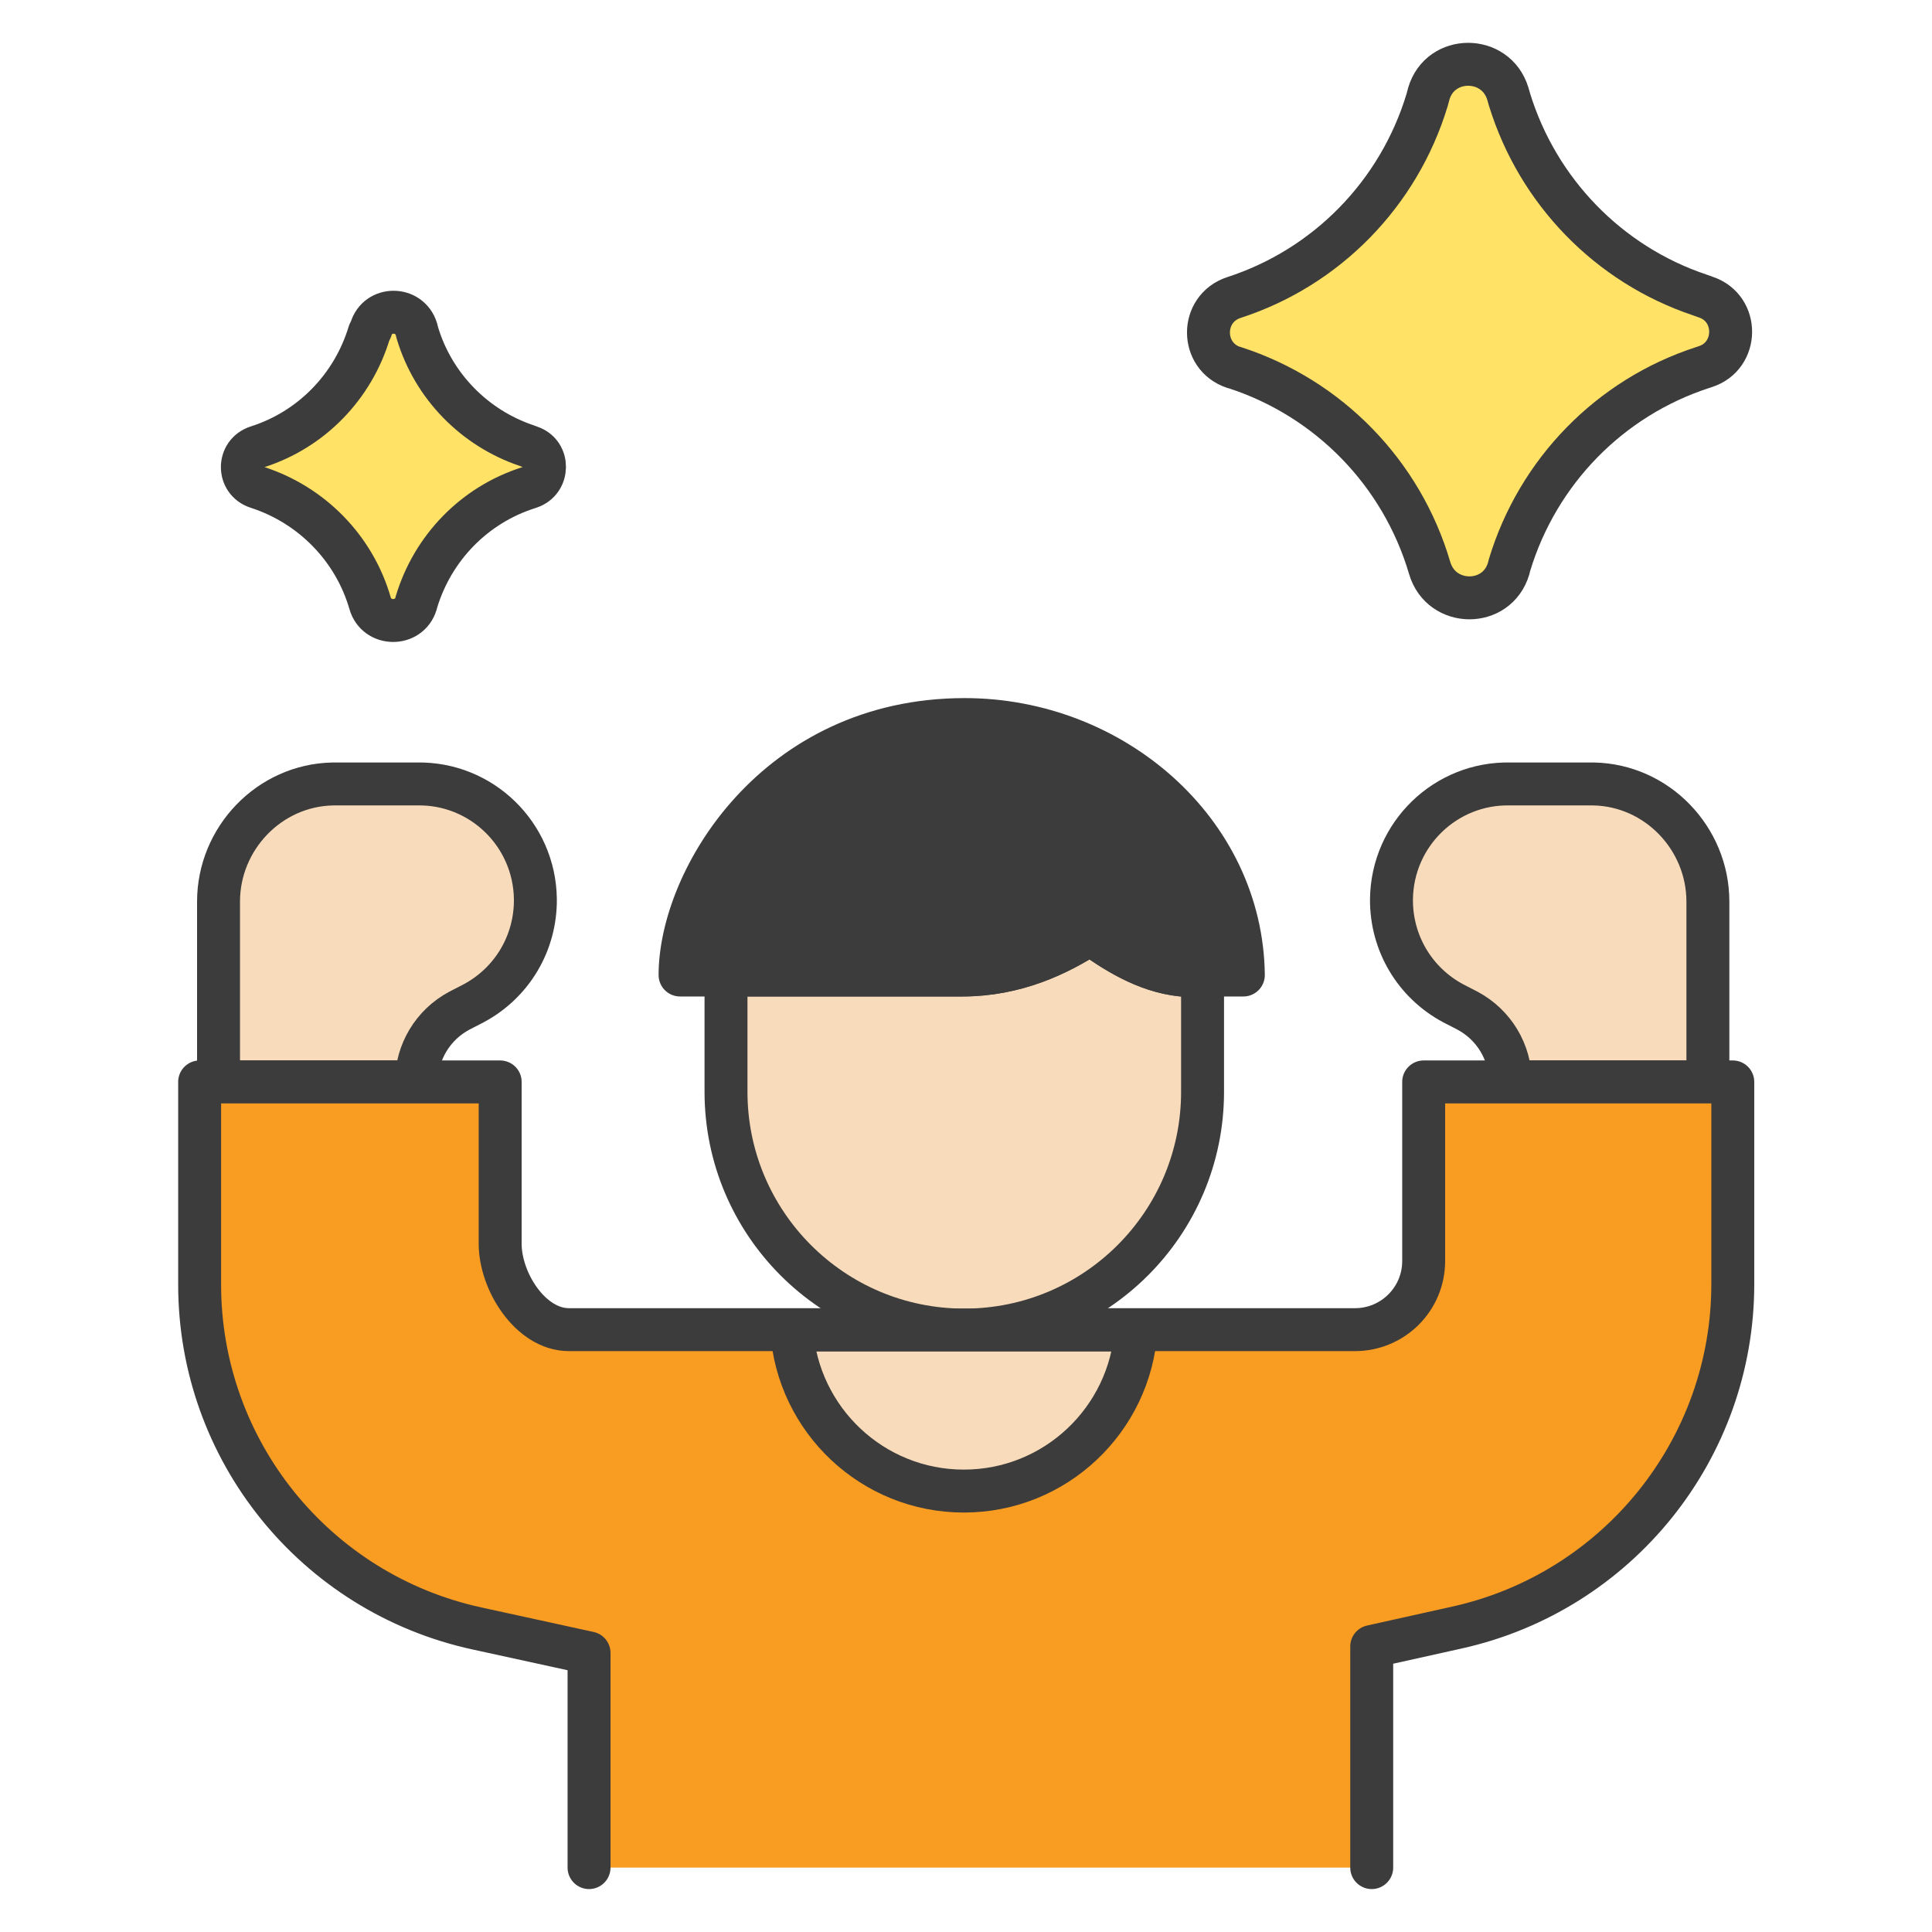
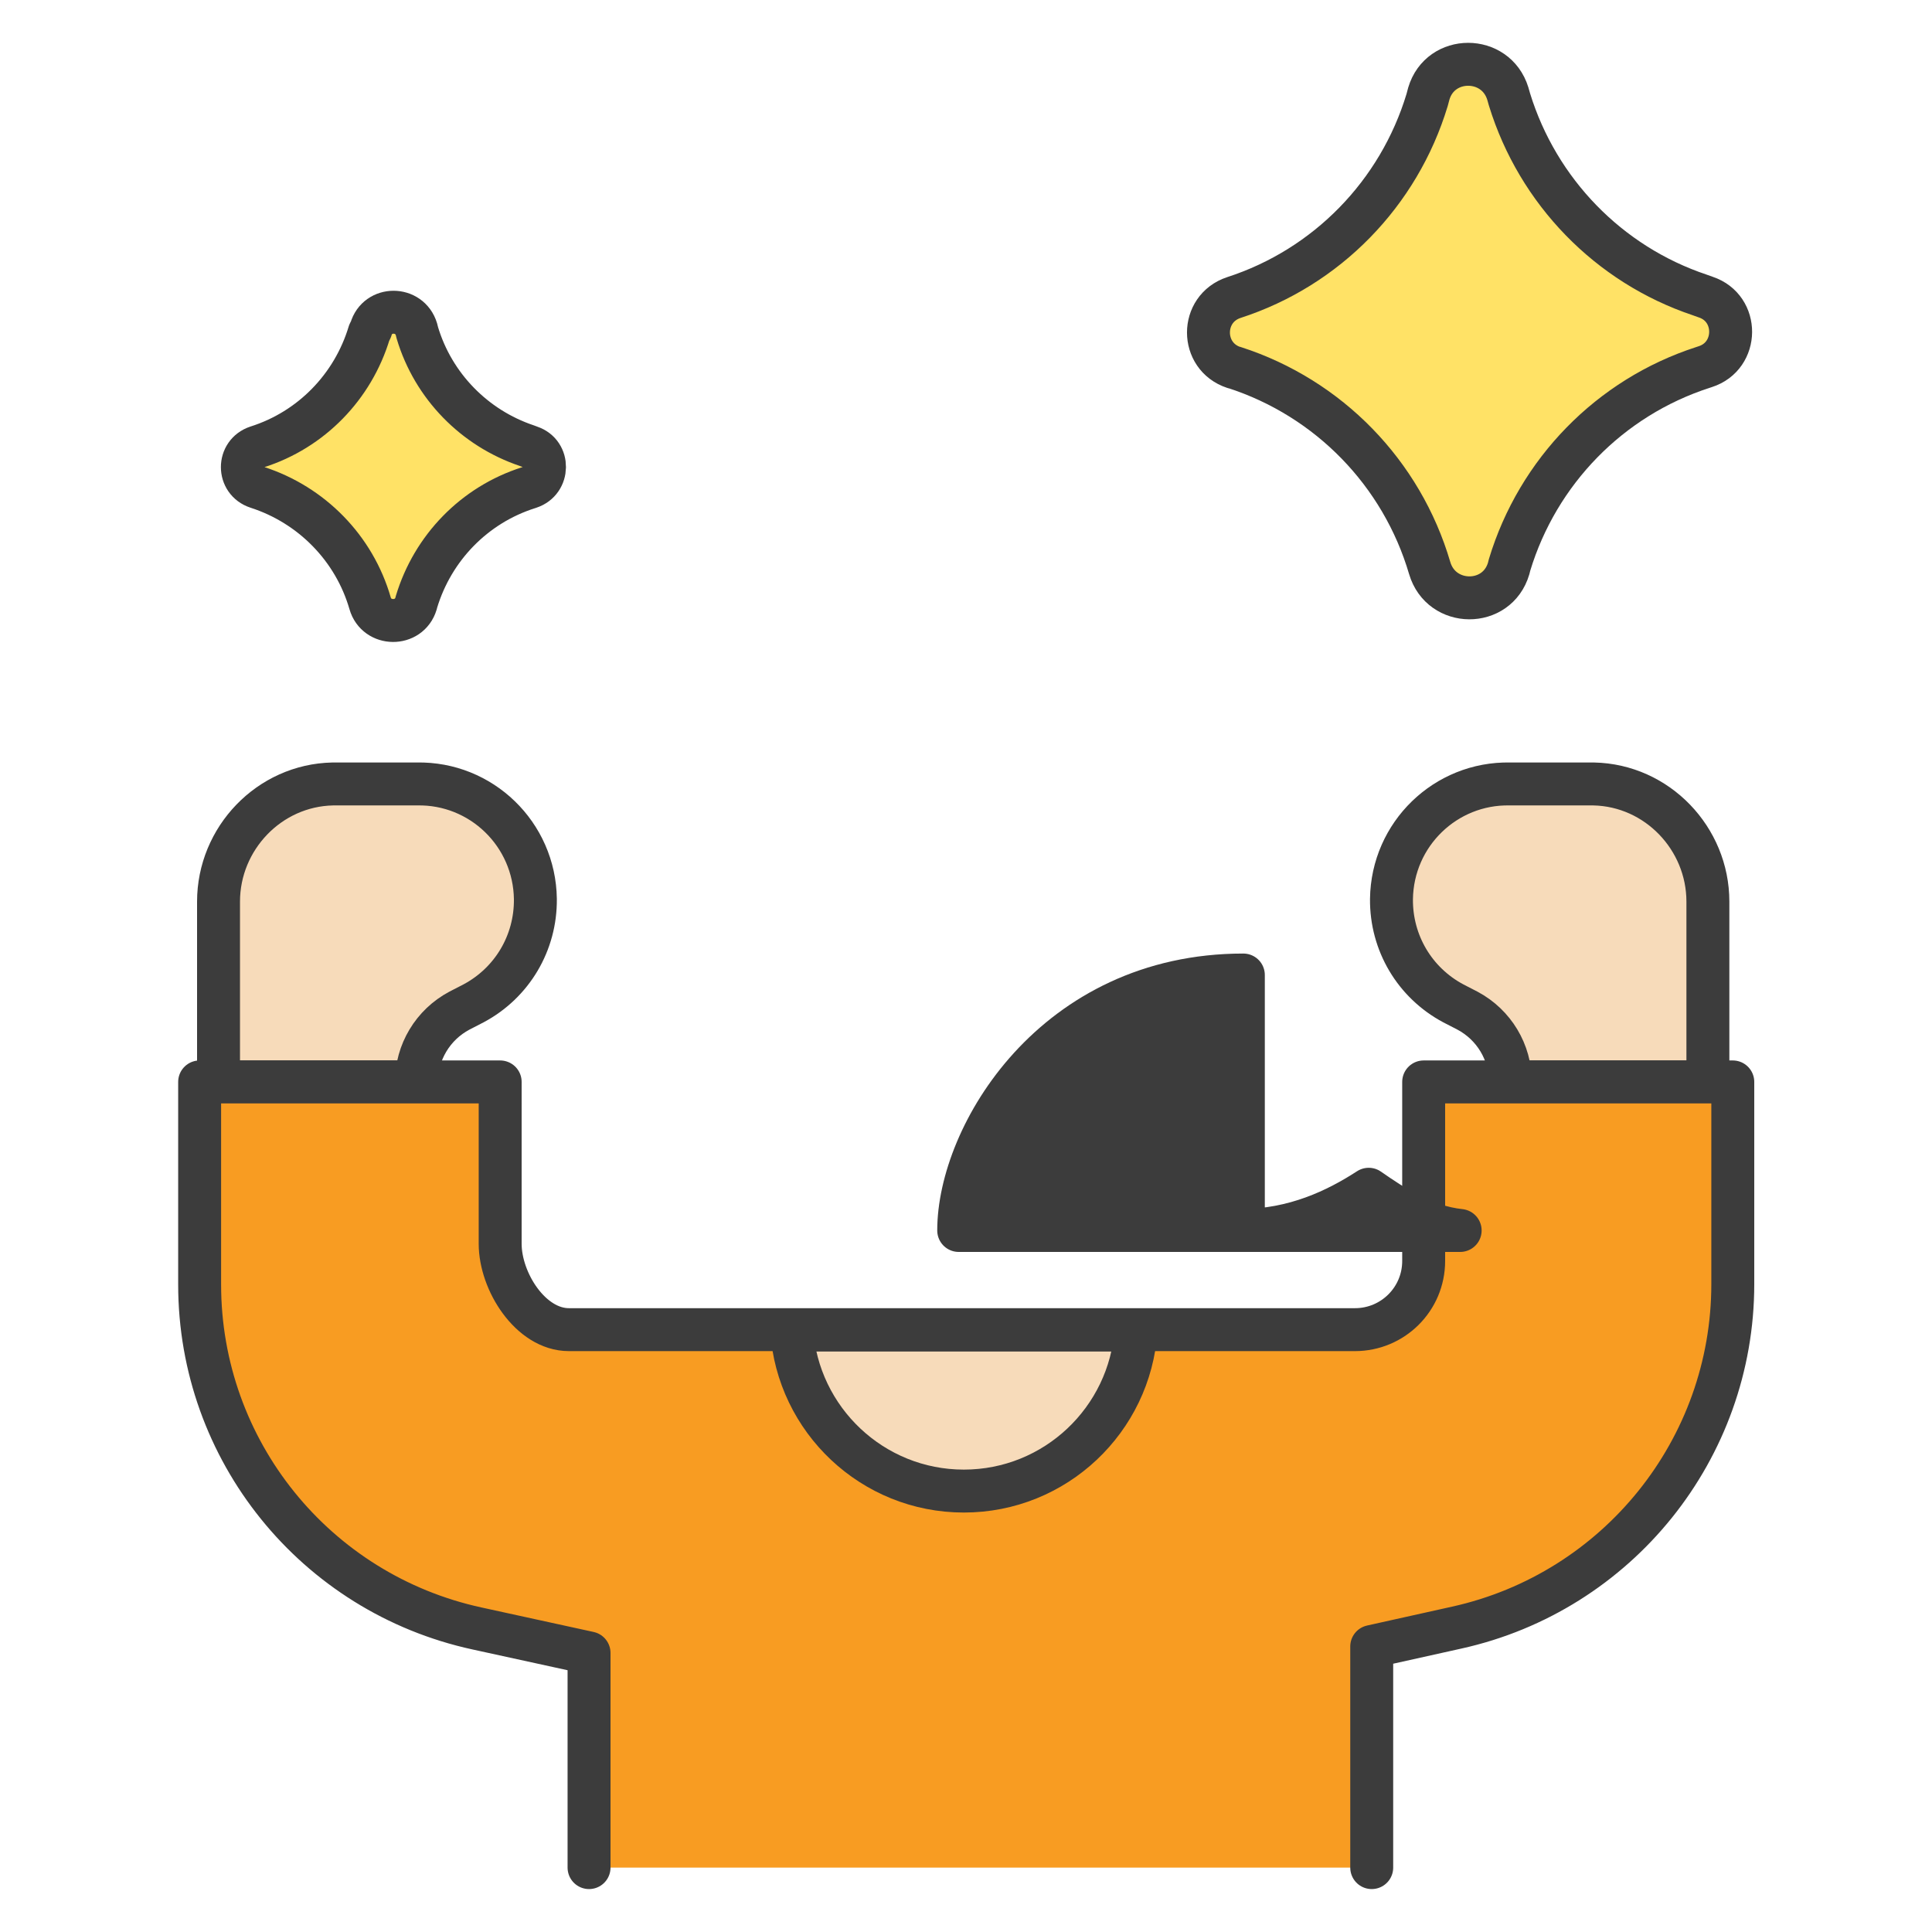
<svg xmlns="http://www.w3.org/2000/svg" id="svg3834" x="0px" y="0px" viewBox="0 0 450 450" style="enable-background:new 0 0 450 450;" xml:space="preserve">
  <style type="text/css">	.st0{fill:#F7DBBA;stroke:#3C3C3C;stroke-width:10;stroke-linecap:round;stroke-linejoin:round;stroke-miterlimit:10;}	.st1{fill:#F89C22;stroke:#3C3C3C;stroke-width:10;stroke-linecap:round;stroke-linejoin:round;stroke-miterlimit:10;}	.st2{fill:#3C3C3C;stroke:#3C3C3C;stroke-width:10;stroke-linecap:round;stroke-linejoin:round;stroke-miterlimit:10;}	.st3{fill:#FFE266;stroke:#3C3C3C;stroke-width:10;stroke-linecap:round;stroke-linejoin:round;stroke-miterlimit:10;}</style>
  <path id="path3852" class="st0" d="M97,252L97,252c0-6.9,3.8-13.3,10-16.6l3.3-1.7c9-4.8,14.5-14.1,14.4-24.3 c-0.2-15.1-12.6-27.1-27.6-26.8H77.5c-14.8,0.3-26.6,12.7-26.6,27.4v42H97z" />
  <path id="path3856" class="st0" d="M351.8,252L351.8,252c0-6.9-3.8-13.3-10-16.6l-3.3-1.7c-9-4.8-14.5-14.1-14.4-24.3 c0.2-15.1,12.6-27.1,27.6-26.8h19.5c14.8,0.3,26.6,12.7,26.6,27.4v42H351.8z" />
  <path id="path3872" class="st1" d="M319.5,435L319.5,435v-51.5l19.8-4.4c37.5-8.3,64.3-41.6,64.3-80V252h-72v41.7 c0,8.9-7.2,16-16,16H225h-92.5c-8.9,0-16-11.2-16-20V252h-70v47.2c0,38.6,26.9,71.9,64.6,80.1l26.1,5.7v50" />
-   <path id="path3876" class="st0" d="M280.1,229.2v25.1c0,30.7-24.9,55.5-55.5,55.5c-30.7,0-55.5-24.9-55.5-55.5v-25.1 c0-0.7,0-1.4,0-2.1h55c12.5,0,22.4-4.8,29.8-9.6c5.5,3.9,12.7,8.7,21.3,9.6h4.8C280.1,227.8,280.1,228.5,280.1,229.2" />
  <path id="path3888" class="st0" d="M264.6,309.8c-1.4,20.9-18.8,37.5-40.1,37.5s-38.7-16.6-40.1-37.5H264.6z" />
-   <path id="path3892" class="st2" d="M289.6,227.1c-0.4-33.5-30.4-59.5-64.9-59.5c-44.1,0-66.3,37.4-66.3,59.5h65.7 c12.5,0,22.4-4.8,29.8-9.6c5.6,3.9,12.8,8.7,21.3,9.6H289.6z" />
+   <path id="path3892" class="st2" d="M289.6,227.1c-44.1,0-66.3,37.4-66.3,59.5h65.7 c12.5,0,22.4-4.8,29.8-9.6c5.6,3.9,12.8,8.7,21.3,9.6H289.6z" />
  <path id="path3908" class="st3" d="M97.2,77.5l-0.2-0.8c-1.6-5.3-9.1-5.3-10.6,0L86,77.5c-3.8,12.6-13.5,22.6-26.1,26.6 c-4.6,1.5-4.6,7.9,0,9.4l0,0c12.7,4.1,22.6,14.2,26.3,27c1.5,5.3,9.1,5.4,10.7,0.1l0.1-0.4c3.8-12.6,13.5-22.6,26.1-26.6l0.3-0.1 c4.5-1.5,4.6-7.9,0.1-9.4l-0.8-0.3C110.5,99.7,100.9,89.9,97.2,77.5z" />
  <path id="path3912" class="st3" d="M351.6,23.2l-0.4-1.4c-2.8-9.1-15.7-9.1-18.4,0l-0.4,1.5c-6.6,21.8-23.4,39-45,46l0,0 c-7.9,2.6-7.9,13.7,0,16.3l0.1,0c22,7.1,39,24.6,45.5,46.7c2.7,9.2,15.7,9.3,18.4,0.1l0.2-0.8c6.6-21.8,23.4-39,45-46l0.6-0.2 c7.8-2.5,7.9-13.6,0.1-16.2l-1.4-0.5C374.7,61.6,358.2,44.6,351.6,23.2z" />
</svg>